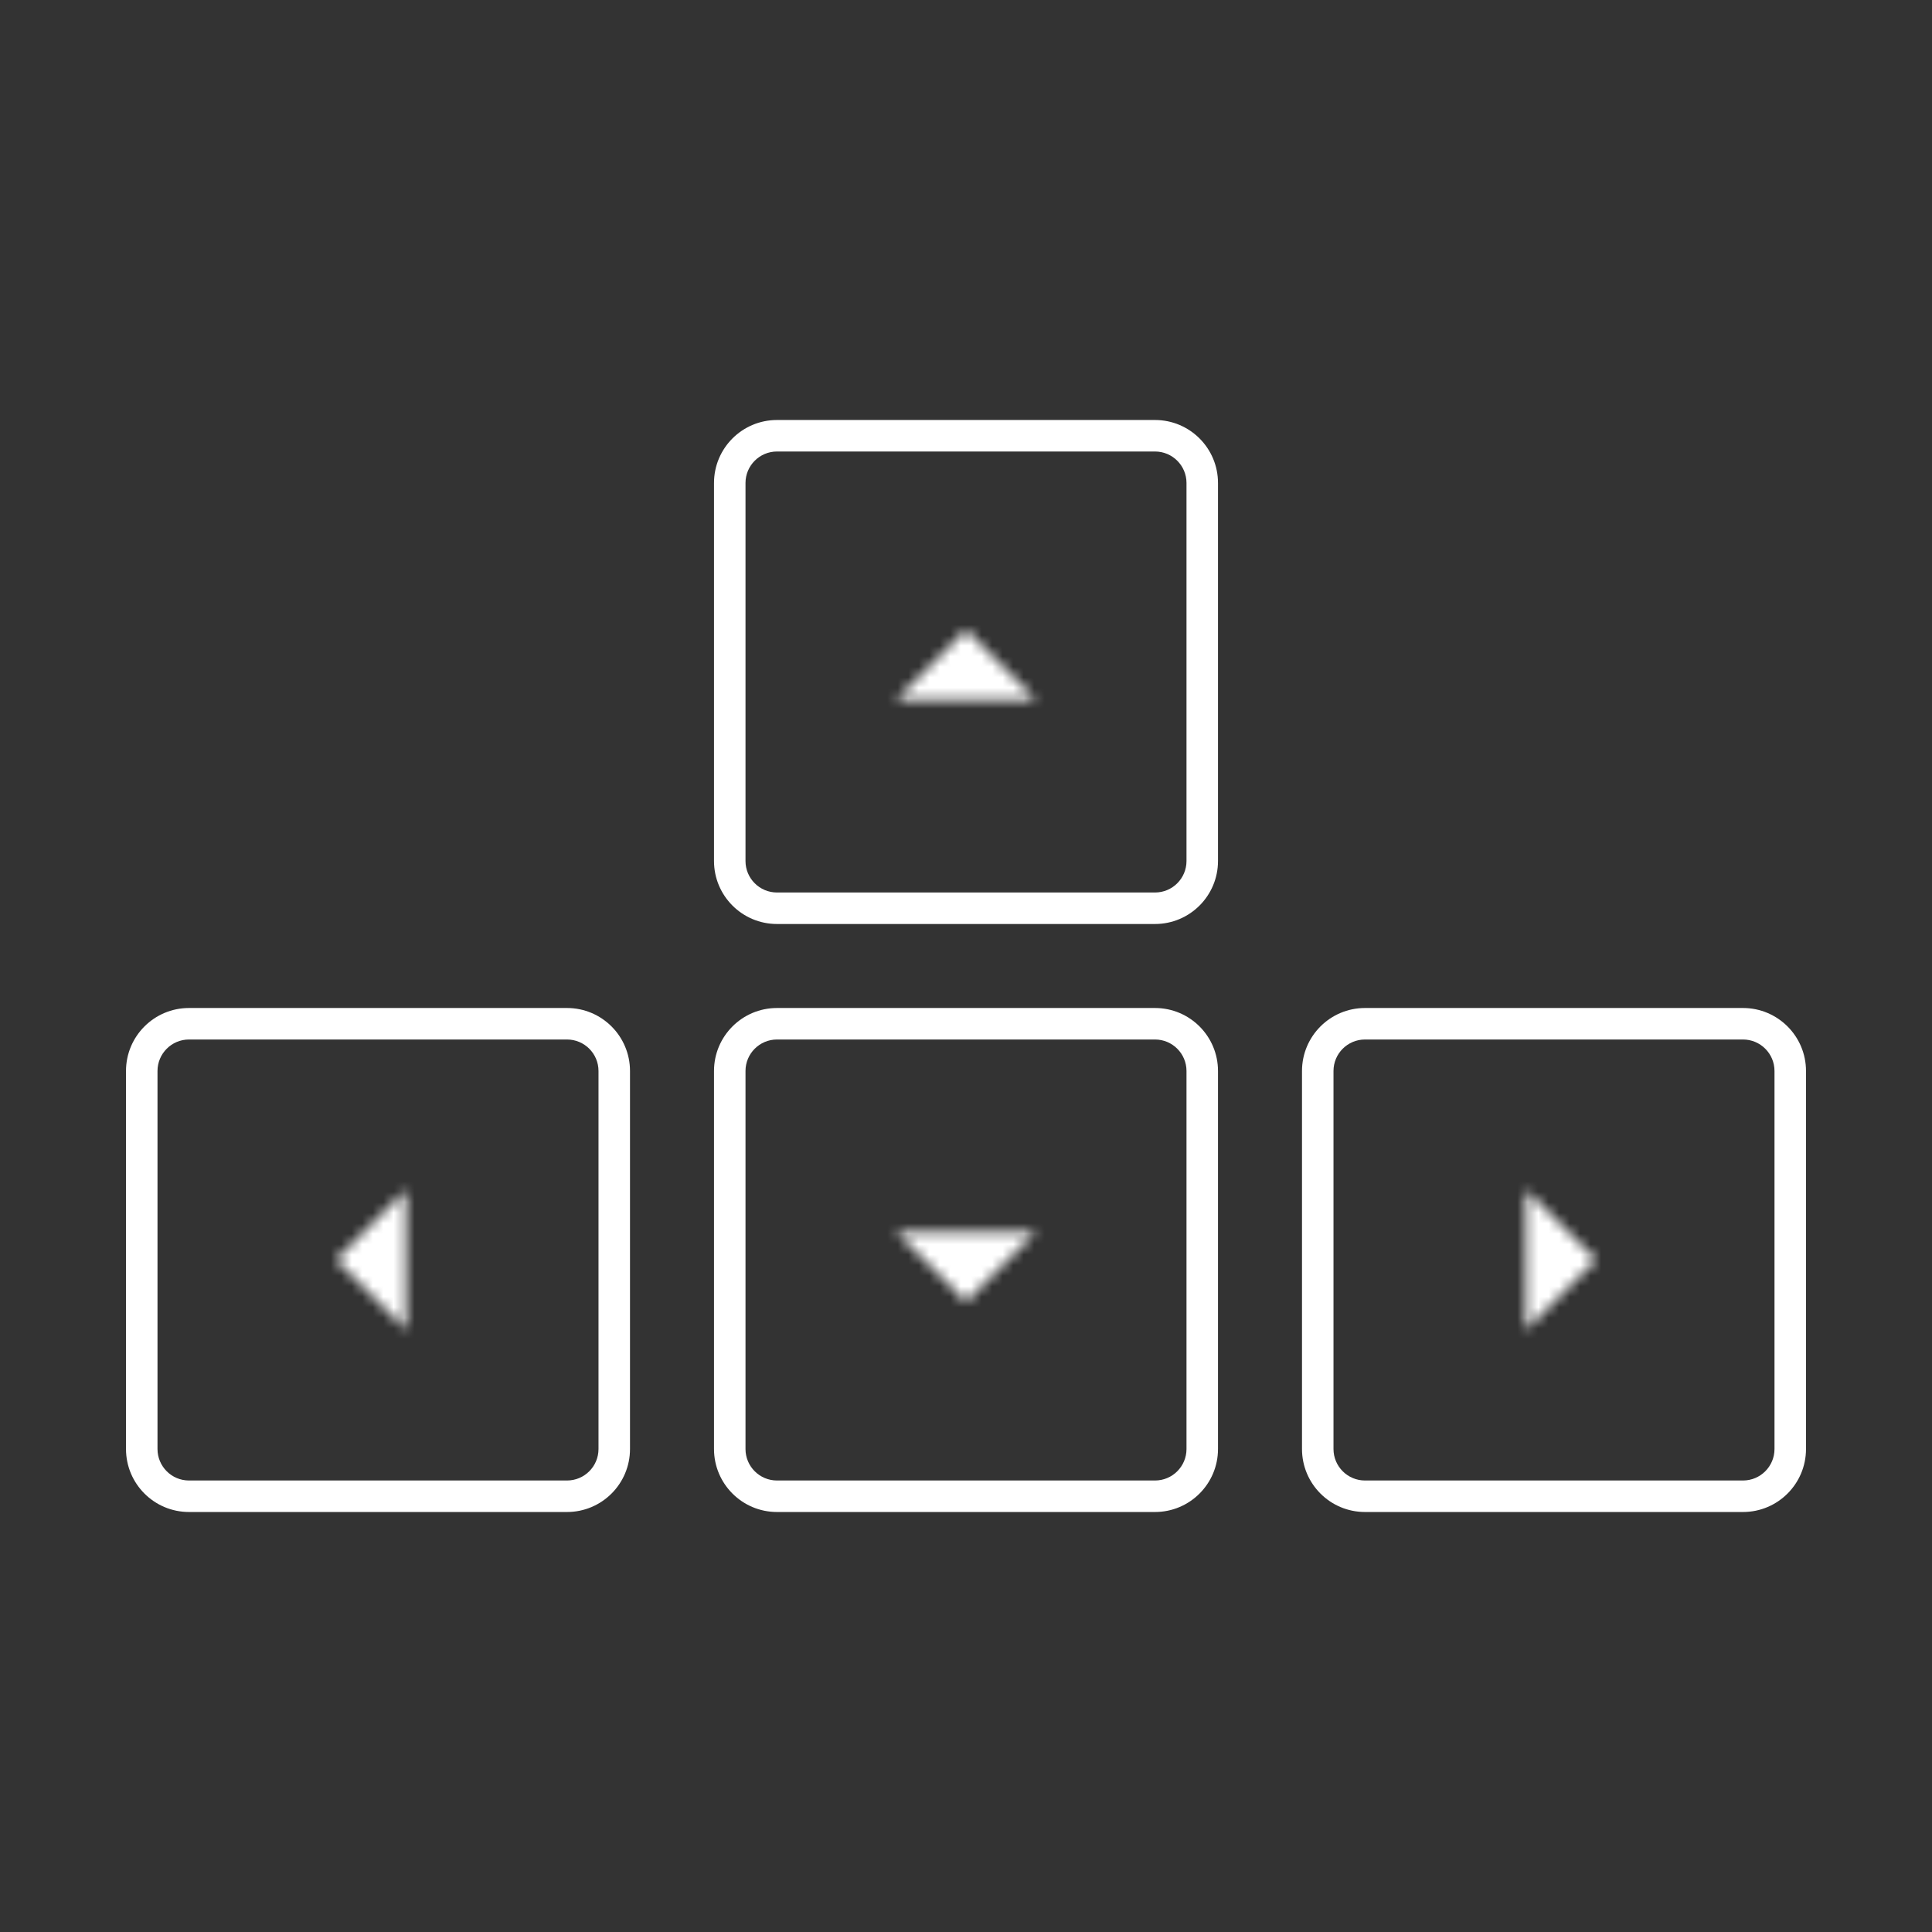
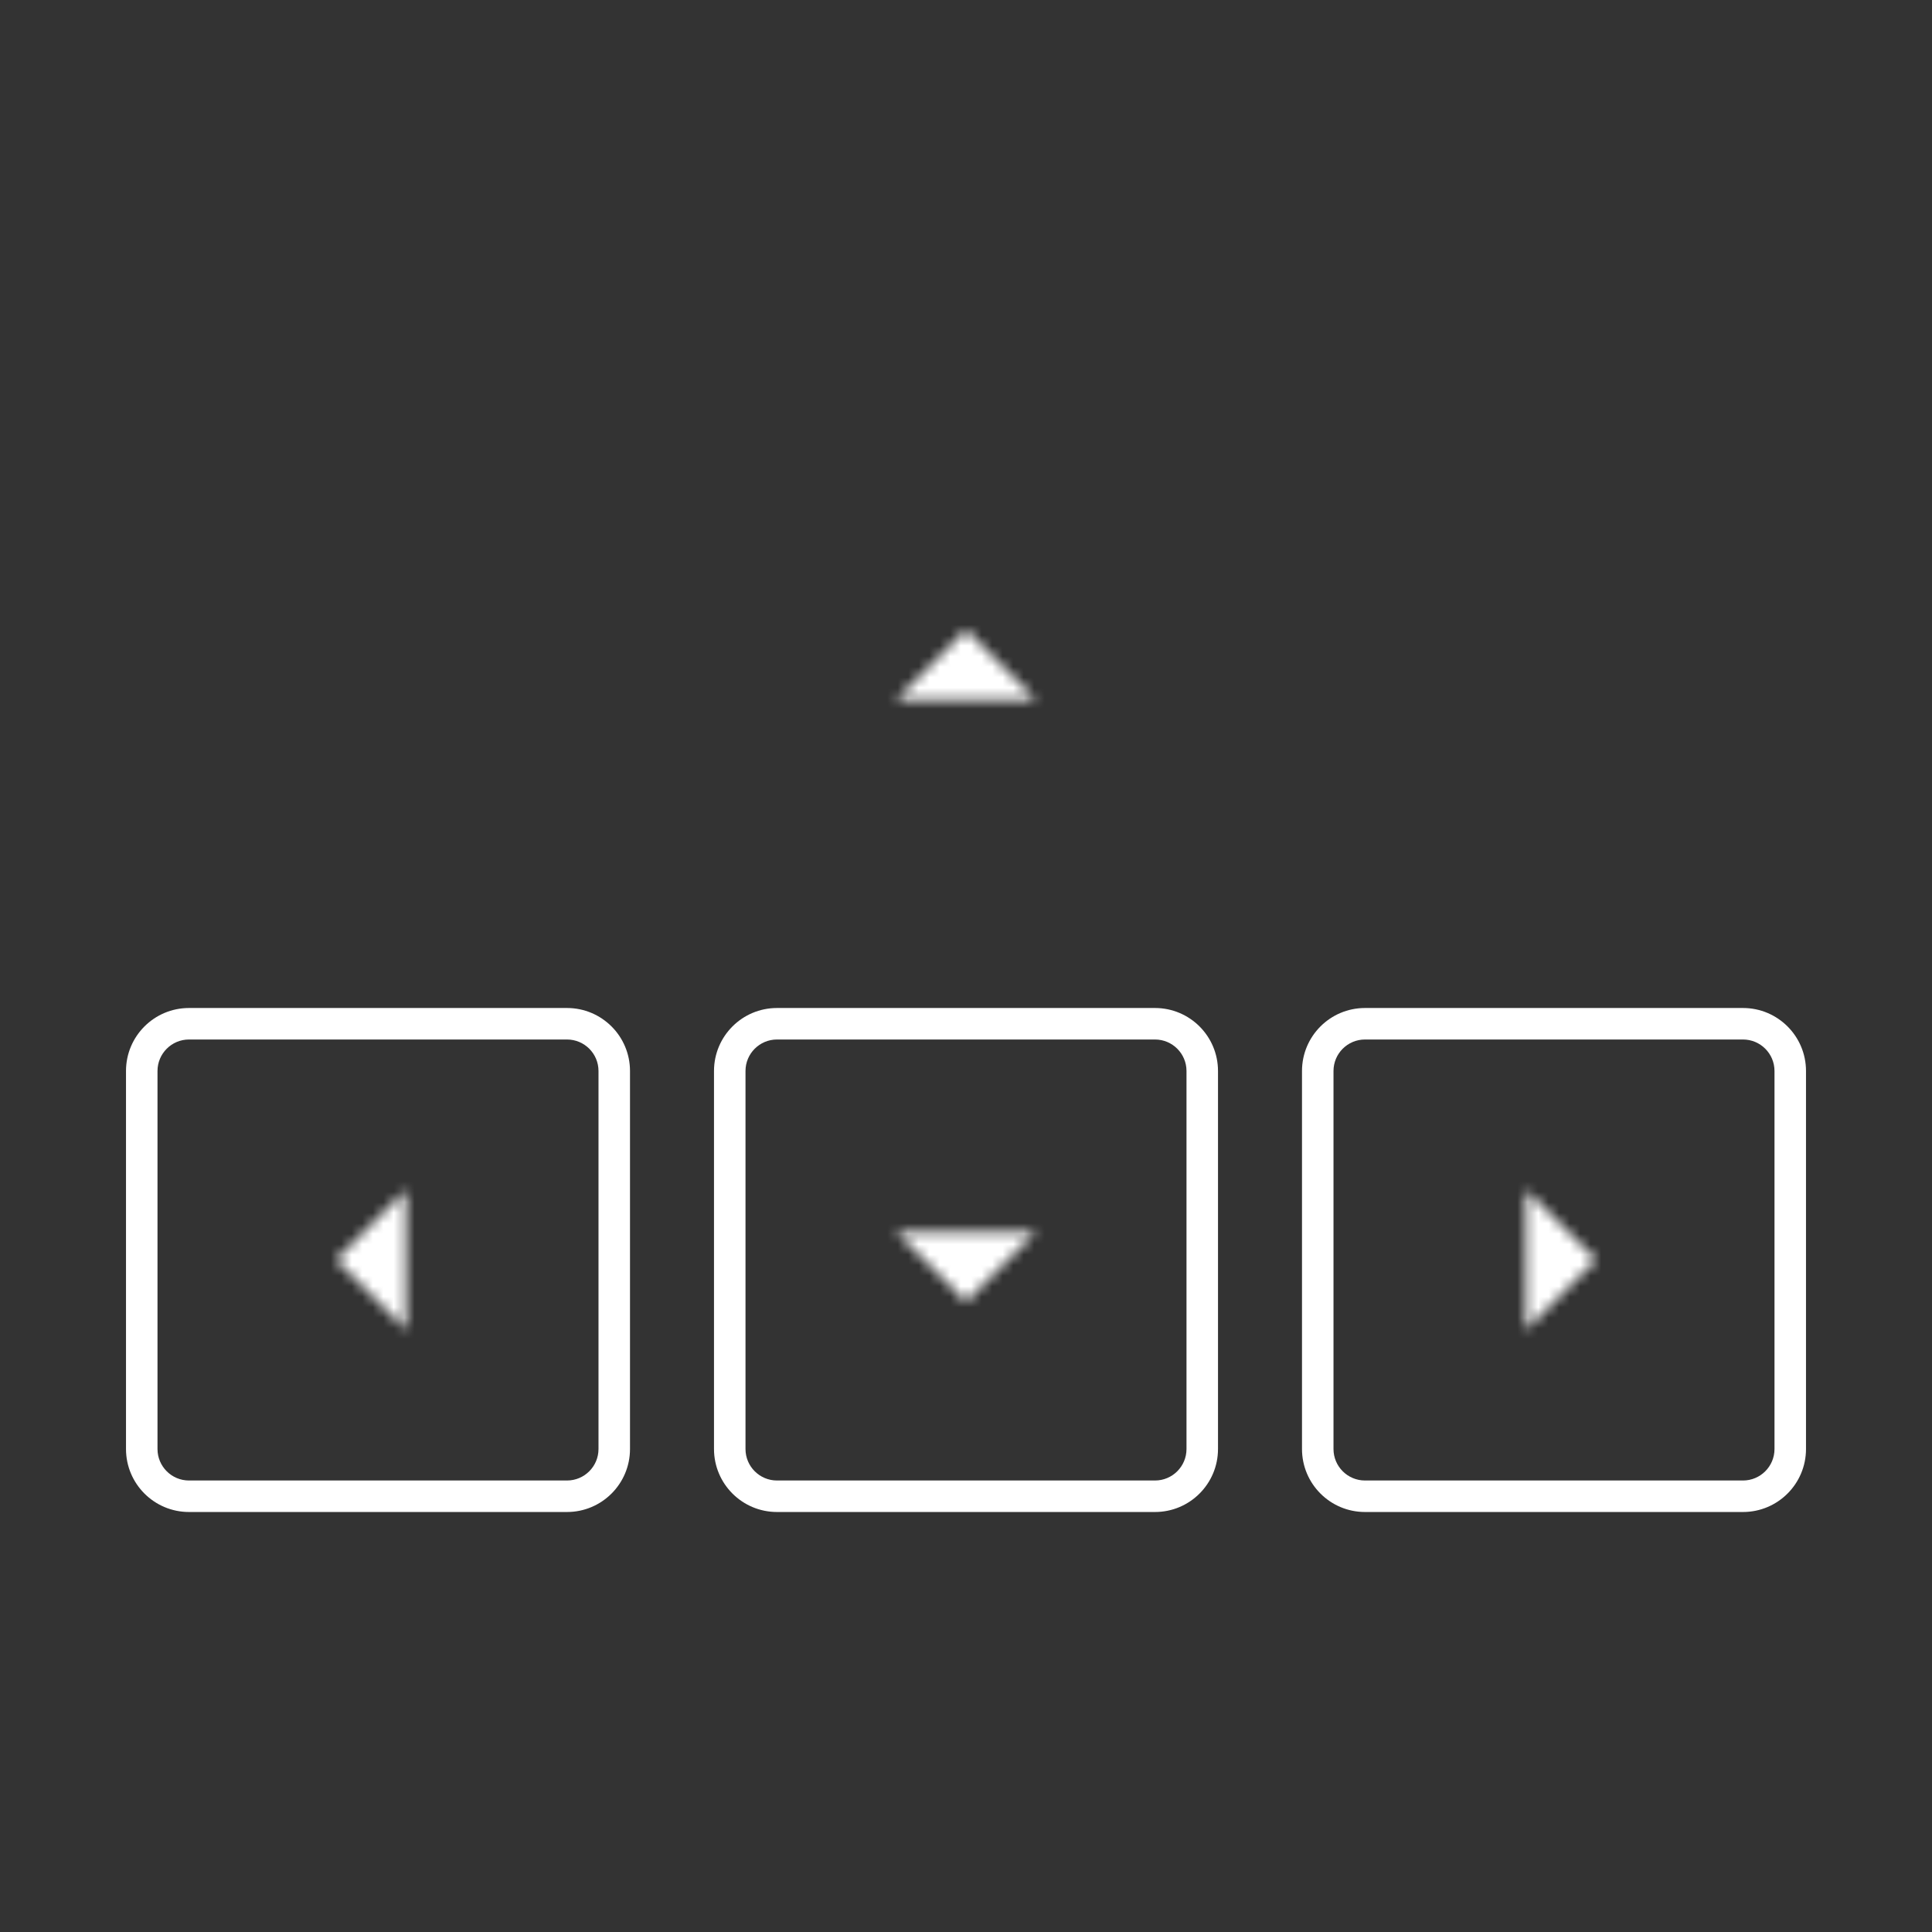
<svg xmlns="http://www.w3.org/2000/svg" xmlns:xlink="http://www.w3.org/1999/xlink" width="184px" height="184px" viewBox="0 0 184 184" version="1.1">
  <rect x="0" y="0" width="184" height="184" fill="#333333" stroke="none" />
  <title>help_keyboard</title>
  <desc>Created with Sketch.</desc>
  <defs>
    <polygon id="path-1" points="9.333 18.667 16 12 22.667 18.667" />
    <polygon id="path-3" points="9.333 13.333 16 20 22.667 13.333" />
    <polygon id="path-5" points="18.667 9.333 12 16 18.667 22.667" />
    <polygon id="path-7" points="13.333 22.667 20 16 13.333 9.333" />
  </defs>
  <g id="help_keyboard" stroke="none" stroke-width="1" fill="none" fill-rule="evenodd">
    <g id="Group-3">
-       <path d="M74,43 C72.343,43 71,44.343 71,46 L71,82 C71,83.657 72.343,85 74,85 L110,85 C111.657,85 113,83.657 113,82 L113,46 C113,44.343 111.657,43 110,43 L74,43 Z M74,40 L110,40 C113.314,40 116,42.686 116,46 L116,82 C116,85.314 113.314,88 110,88 L74,88 C70.686,88 68,85.314 68,82 L68,46 C68,42.686 70.686,40 74,40 Z" id="Rectangle" fill="#FFFFFF" fill-rule="nonzero" />
      <path d="M18,99 C16.343,99 15,100.343 15,102 L15,138 C15,139.657 16.343,141 18,141 L54,141 C55.657,141 57,139.657 57,138 L57,102 C57,100.343 55.657,99 54,99 L18,99 Z M18,96 L54,96 C57.314,96 60,98.686 60,102 L60,138 C60,141.314 57.314,144 54,144 L18,144 C14.686,144 12,141.314 12,138 L12,102 C12,98.686 14.686,96 18,96 Z" id="Rectangle" fill="#FFFFFF" fill-rule="nonzero" />
      <path d="M74,99 C72.343,99 71,100.343 71,102 L71,138 C71,139.657 72.343,141 74,141 L110,141 C111.657,141 113,139.657 113,138 L113,102 C113,100.343 111.657,99 110,99 L74,99 Z M74,96 L110,96 C113.314,96 116,98.686 116,102 L116,138 C116,141.314 113.314,144 110,144 L74,144 C70.686,144 68,141.314 68,138 L68,102 C68,98.686 70.686,96 74,96 Z" id="Rectangle" fill="#FFFFFF" fill-rule="nonzero" />
      <path d="M130,99 C128.343,99 127,100.343 127,102 L127,138 C127,139.657 128.343,141 130,141 L166,141 C167.657,141 169,139.657 169,138 L169,102 C169,100.343 167.657,99 166,99 L130,99 Z M130,96 L166,96 C169.314,96 172,98.686 172,102 L172,138 C172,141.314 169.314,144 166,144 L130,144 C126.686,144 124,141.314 124,138 L124,102 C124,98.686 126.686,96 130,96 Z" id="Rectangle" fill="#FFFFFF" fill-rule="nonzero" />
      <g id="navigation/arrow_drop_up_24px" transform="translate(76, 48)">
        <mask id="mask-2" fill="white">
          <use xlink:href="#path-1" />
        </mask>
        <g id="ic_arrow_drop_up_24px" fill-rule="nonzero" />
        <g id="_c/White" mask="url(#mask-2)" fill="#FFFFFF" fill-rule="evenodd">
          <rect id="Layer-style" x="0" y="0" width="32" height="32" />
        </g>
      </g>
      <g id="navigation/arrow_drop_down_24px" transform="translate(76, 104)">
        <mask id="mask-4" fill="white">
          <use xlink:href="#path-3" />
        </mask>
        <g id="ic_arrow_drop_down_24px" fill-rule="nonzero" />
        <g id="_c/White" mask="url(#mask-4)" fill="#FFFFFF" fill-rule="evenodd">
          <rect id="Layer-style" x="0" y="0" width="32" height="32" />
        </g>
      </g>
      <g id="navigation/arrow_left_24px" transform="translate(20, 104)">
        <mask id="mask-6" fill="white">
          <use xlink:href="#path-5" />
        </mask>
        <g id="ic_arrow_left_24px" fill-rule="nonzero" />
        <g id="_c/White" mask="url(#mask-6)" fill="#FFFFFF" fill-rule="evenodd">
          <rect id="Layer-style" x="0" y="0" width="32" height="32" />
        </g>
      </g>
      <g id="navigation/arrow_right_24px" transform="translate(132, 104)">
        <mask id="mask-8" fill="white">
          <use xlink:href="#path-7" />
        </mask>
        <g id="ic_arrow_right_24px" fill-rule="nonzero" />
        <g id="_c/White" mask="url(#mask-8)" fill="#FFFFFF" fill-rule="evenodd">
          <rect id="Layer-style" x="0" y="0" width="32" height="32" />
        </g>
      </g>
      <rect id="Rectangle" x="0" y="0" width="184" height="184" />
    </g>
  </g>
</svg>